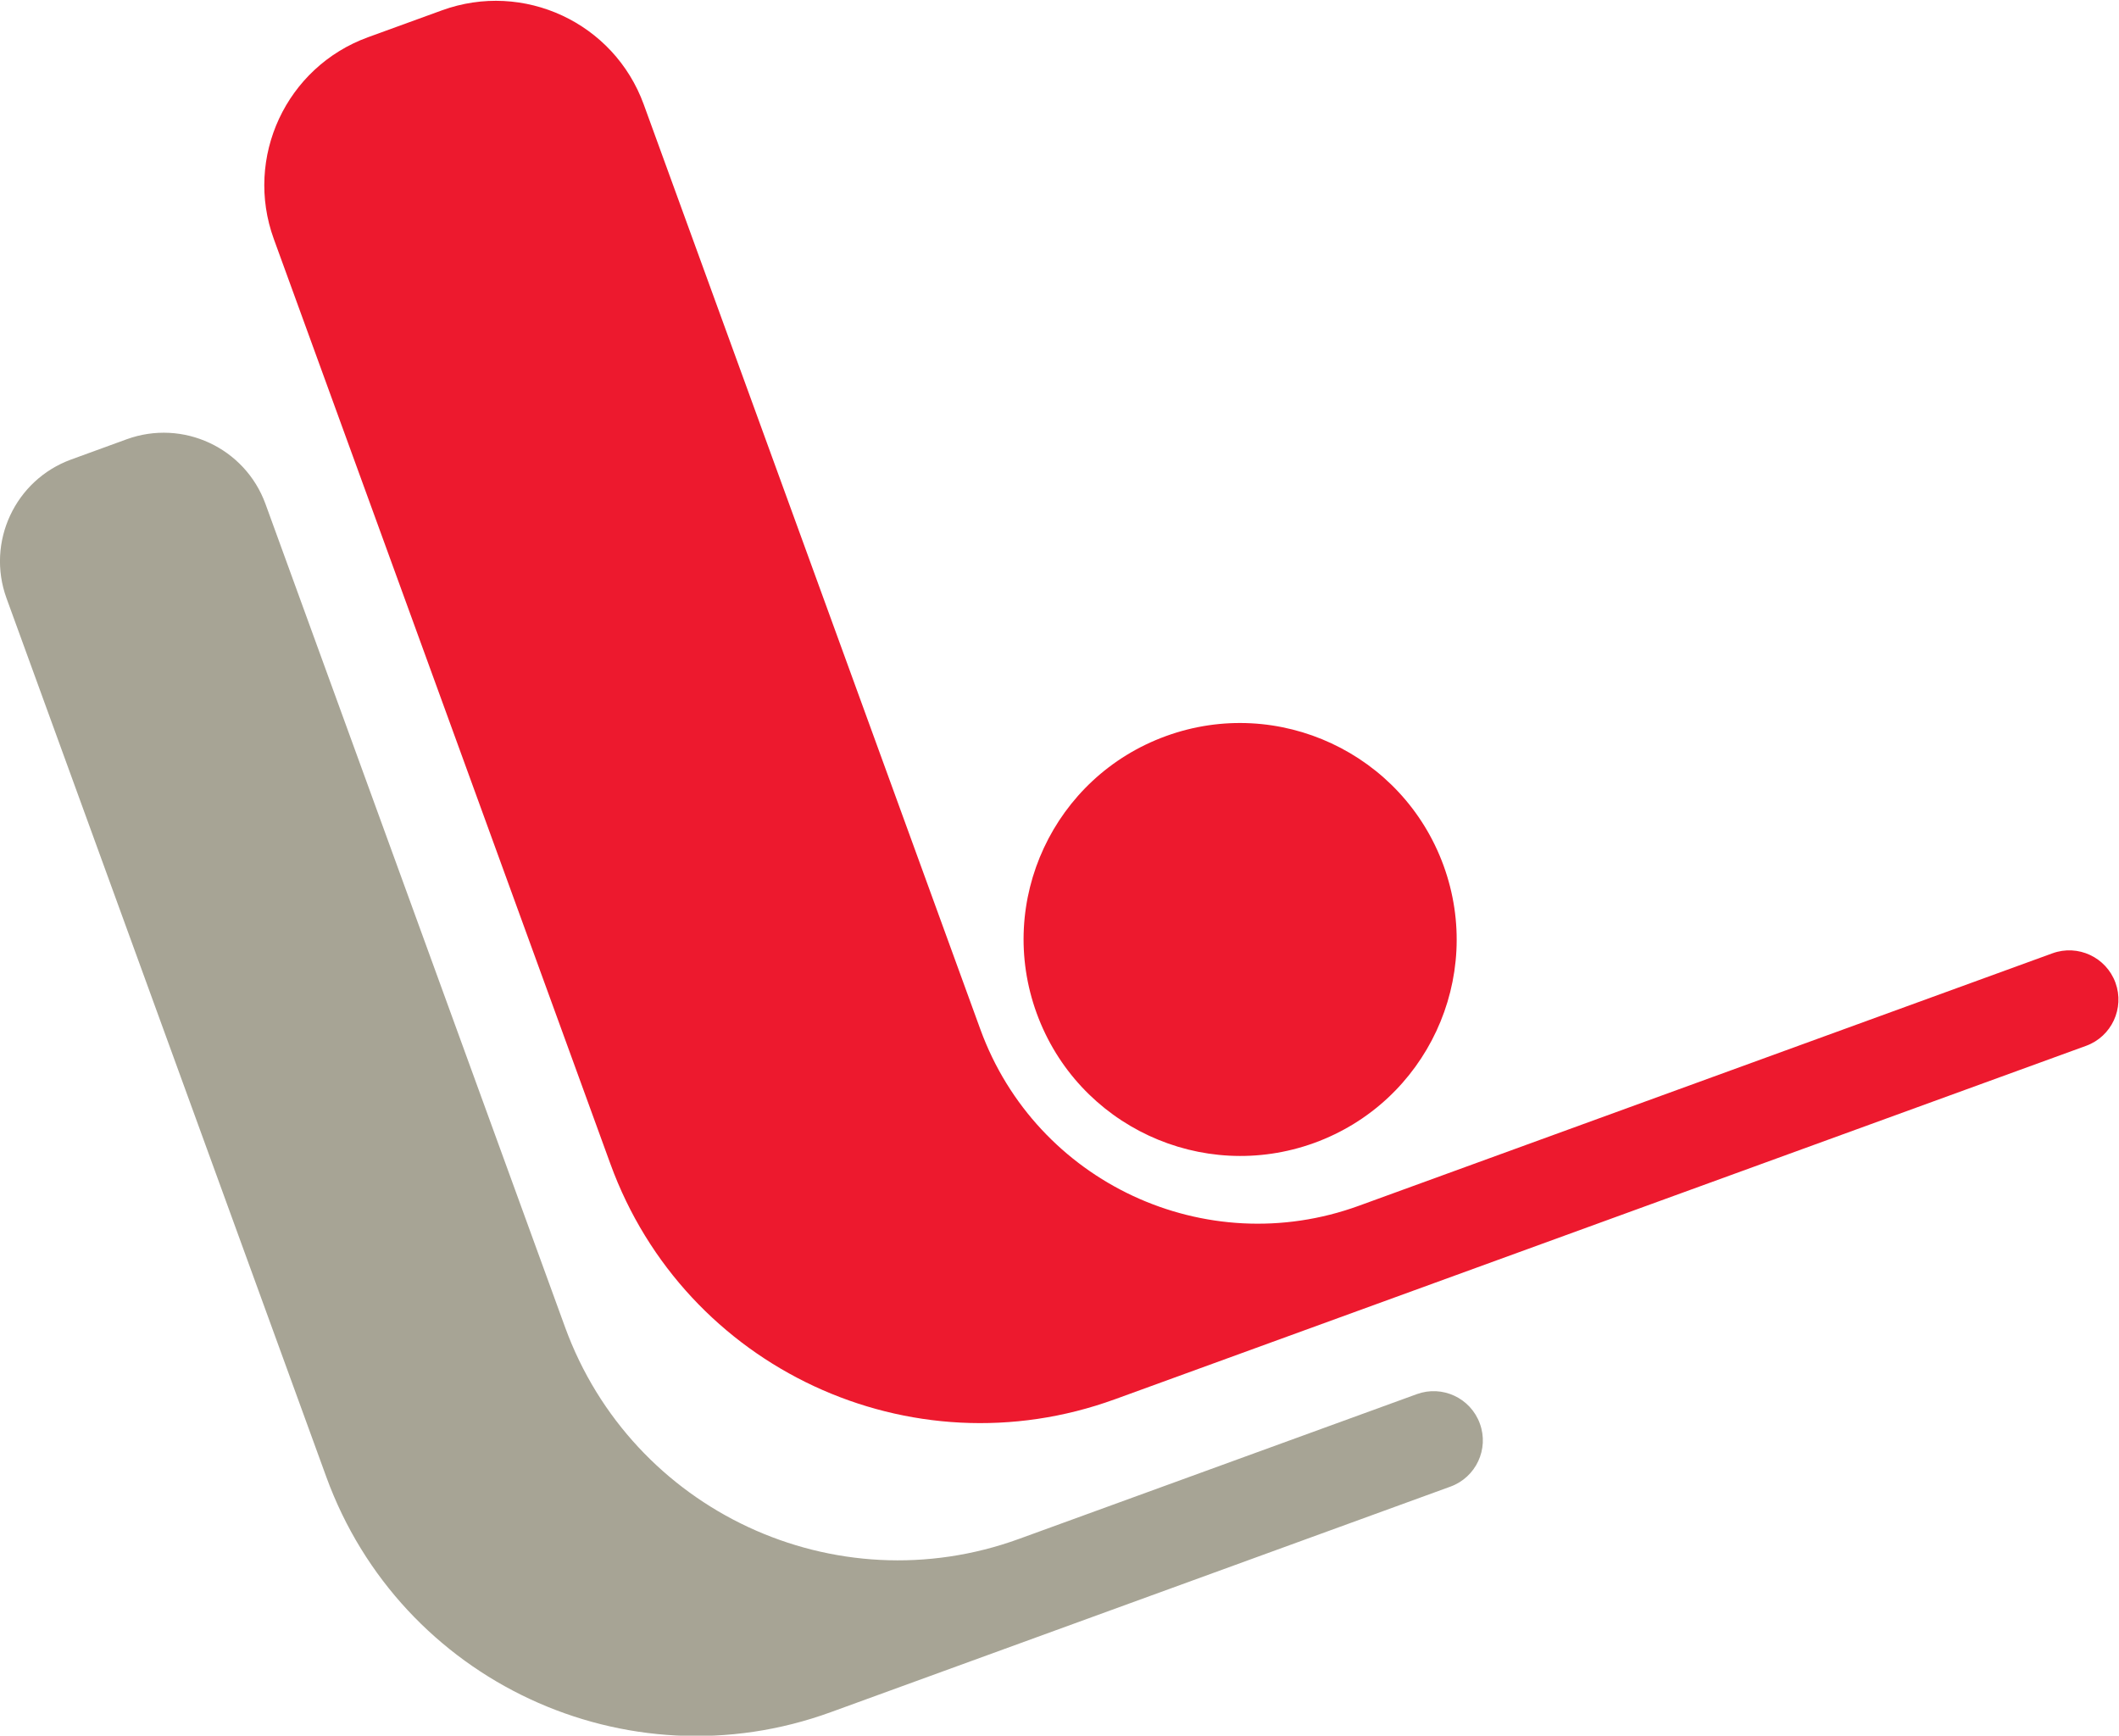
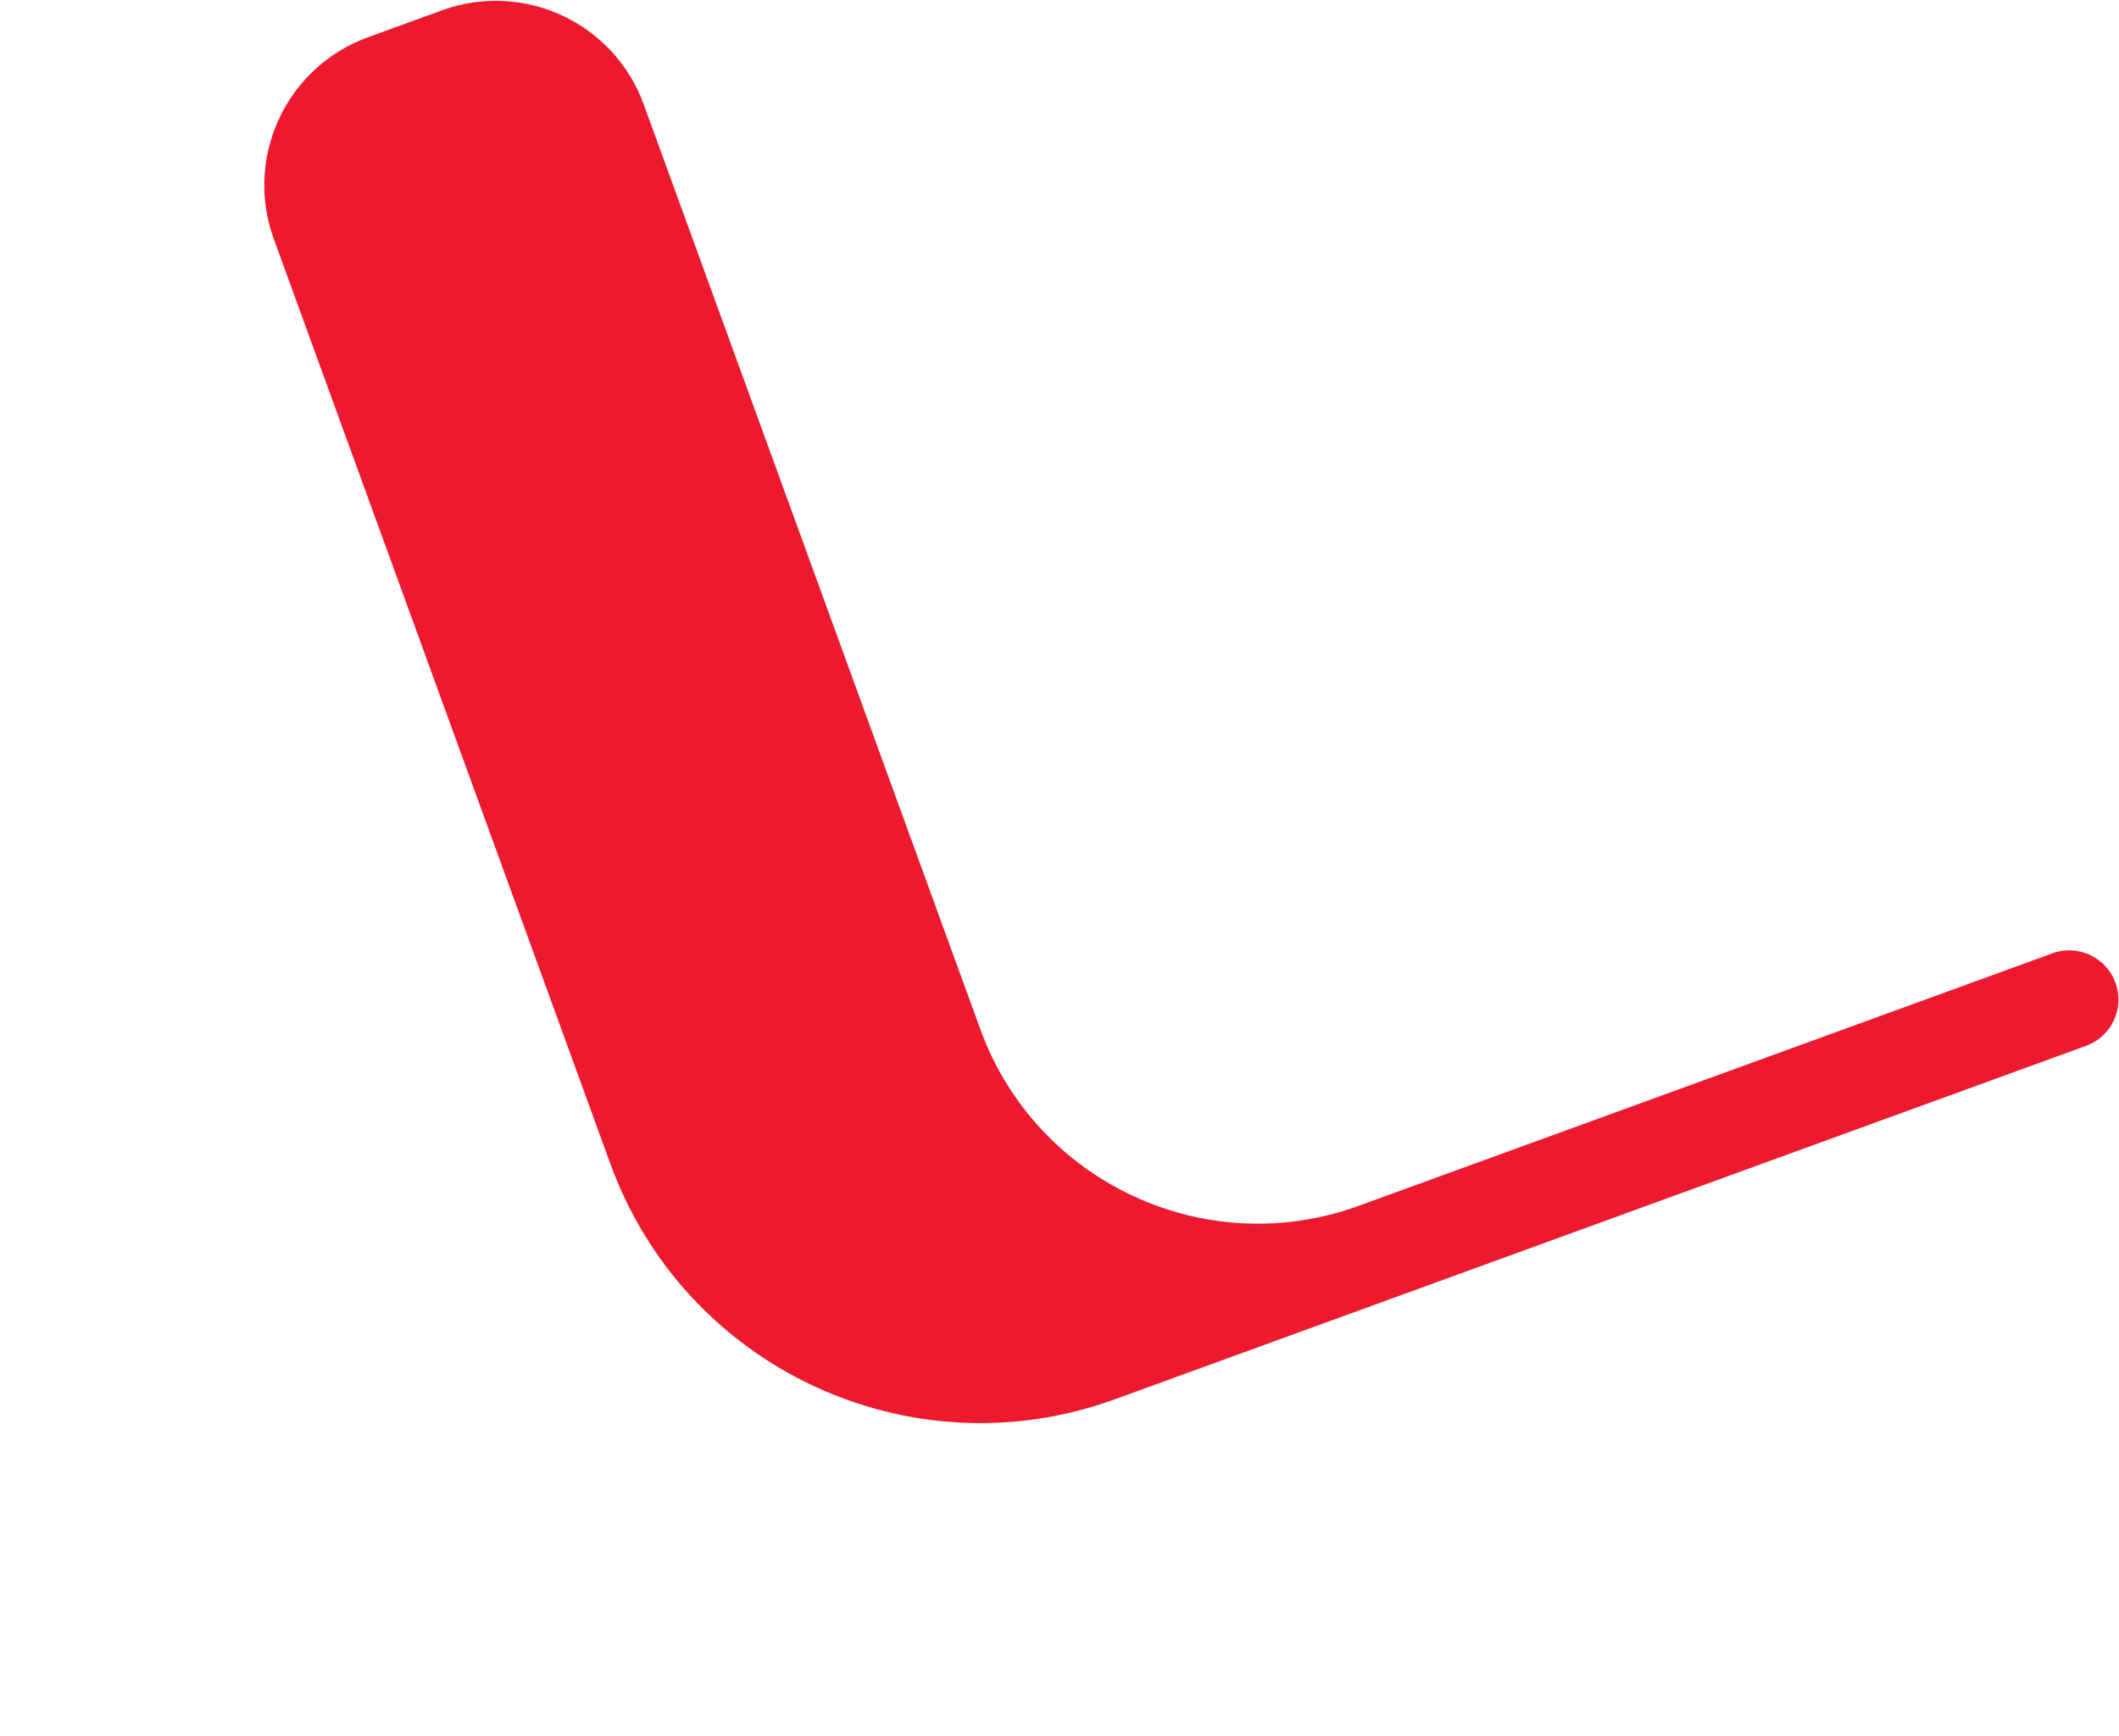
<svg xmlns="http://www.w3.org/2000/svg" width="113.12" height="92.65" version="1.1" viewBox="0 0 113.12 92.65">
  <g transform="matrix(1.333 0 0 -1.333 -1.274 154.36)">
    <g transform="scale(.1)">
-       <path d="m424.75 752.15c-16.414 44.996 6.762 94.719 51.762 111.08 44.996 16.343 94.738-6.879 111.15-51.829 16.399-44.996-6.777-94.718-51.75-111.09-45.016-16.325-94.742 6.863-111.16 51.847" fill="#ed192e" />
      <path d="m456.07 597.66c-81.808-29.801-172.27 12.395-202.05 94.219l-134.79 370.36c-11.926 32.72 4.941 68.9 37.675 80.83l29.618 10.77c32.761 11.93 68.941-4.95 80.843-37.68l134.8-370.36c22.332-61.352 90.199-93.016 151.55-70.676l277.79 101.11c10.227 3.719 21.531-1.558 25.254-11.789 3.707-10.219-1.558-21.539-11.769-25.254l-388.91-141.53" fill="#ed192e" />
-       <path d="m342.3 472.36c-81.84-29.8-172.3 12.411-202.07 94.215l-128.06 351.84c-8.188 22.496 3.434 47.406 25.906 55.574l22.207 8.094c22.539 8.188 47.391-3.414 55.594-25.898l119.96-329.62c26.82-73.668 108.23-111.63 181.85-84.817l159.27 57.957c10.23 3.731 21.527-1.558 25.25-11.793 3.734-10.218-1.543-21.508-11.781-25.238l-248.13-90.313" fill="#a7a495" />
    </g>
  </g>
</svg>